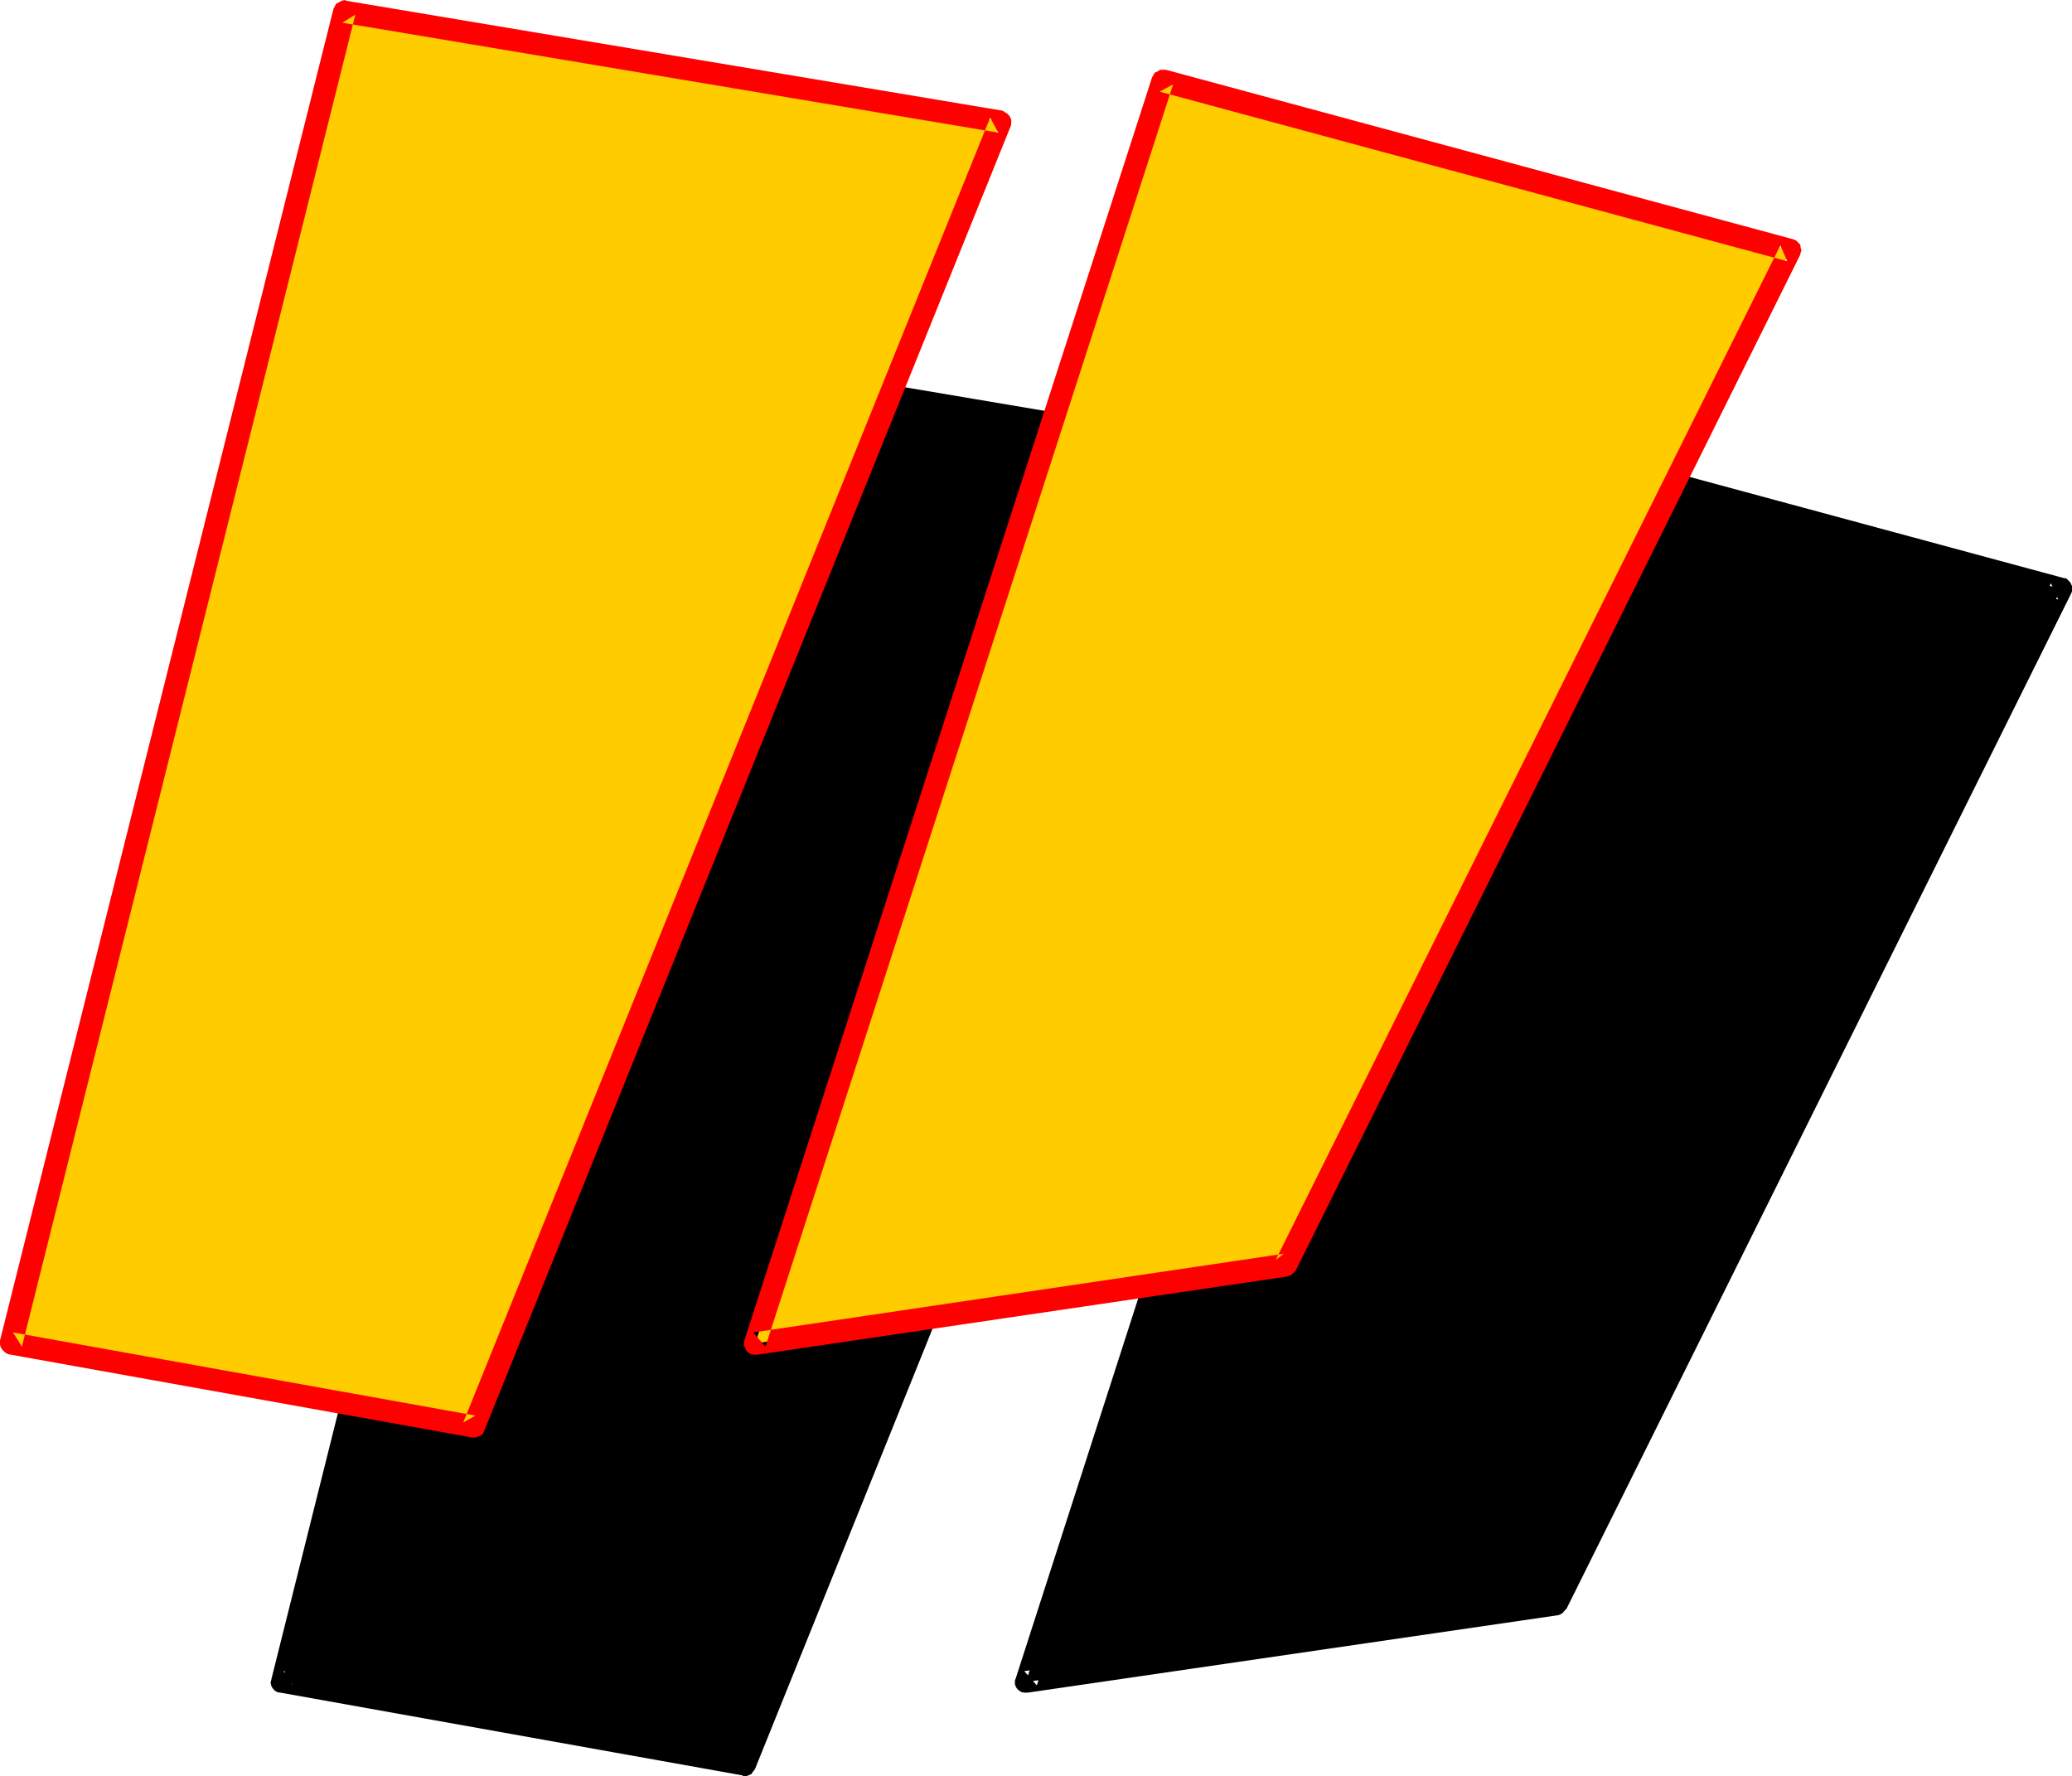
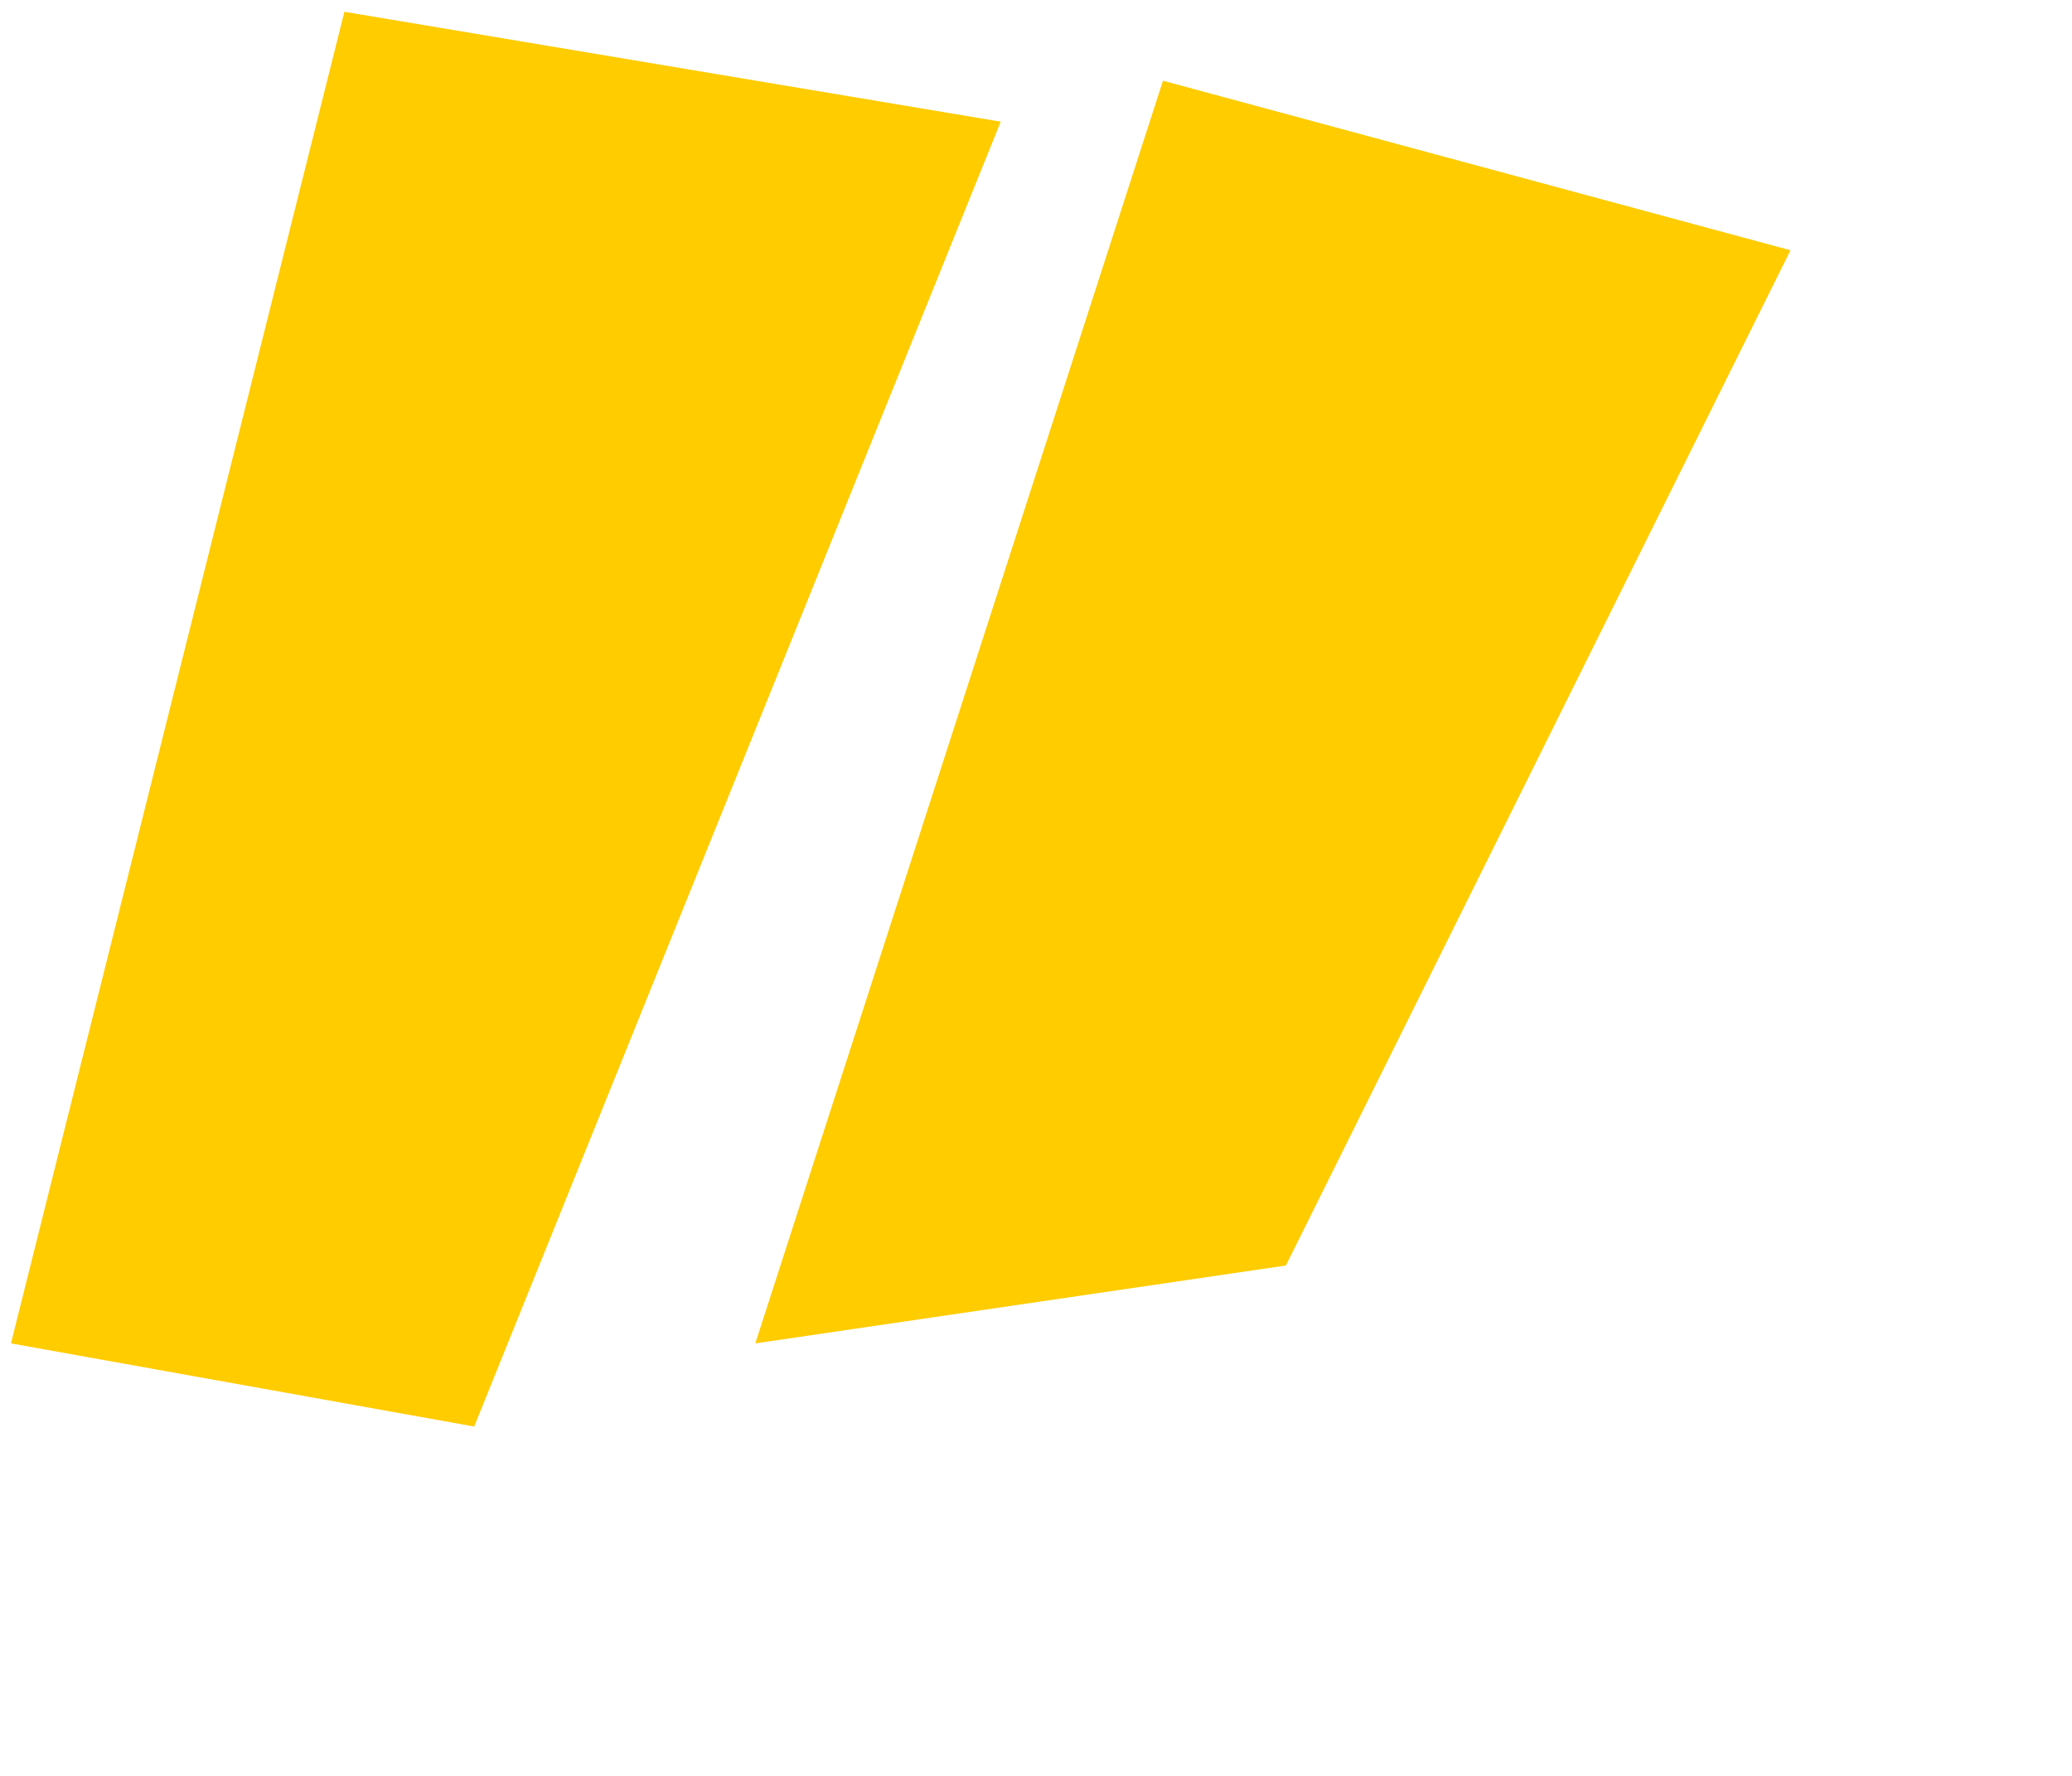
<svg xmlns="http://www.w3.org/2000/svg" xmlns:ns1="http://sodipodi.sourceforge.net/DTD/sodipodi-0.dtd" xmlns:ns2="http://www.inkscape.org/namespaces/inkscape" version="1.0" width="129.743mm" height="111.227mm" id="svg6" ns1:docname="Loony Condensed Punc 05.wmf">
  <ns1:namedview id="namedview6" pagecolor="#ffffff" bordercolor="#000000" borderopacity="0.25" ns2:showpageshadow="2" ns2:pageopacity="0.0" ns2:pagecheckerboard="0" ns2:deskcolor="#d1d1d1" ns2:document-units="mm" />
  <defs id="defs1">
    <pattern id="WMFhbasepattern" patternUnits="userSpaceOnUse" width="6" height="6" x="0" y="0" />
  </defs>
-   <path style="fill:#000000;fill-opacity:1;fill-rule:evenodd;stroke:none" d="M 145.632,82.752 300.768,108.96 176.16,417.792 66.816,398.112 Z m 193.632,16.512 148.512,40.128 -119.424,240.096 -125.568,18.624 z" id="path1" />
-   <path style="fill:#000000;fill-opacity:1;fill-rule:evenodd;stroke:none" d="m 341.664,100.032 -3.072,1.824 148.512,40.032 -1.728,-3.84 -119.52,240.288 2.112,-1.44 -125.568,18.624 2.976,3.36 96.288,-298.848 -4.992,-1.536 -96.288,298.752 -0.192,0.48 v 0.864 l 0.192,0.576 0.288,0.48 0.48,0.48 0.672,0.384 0.576,0.096 h 0.864 l 125.568,-18.336 0.48,-0.192 0.48,-0.288 0.48,-0.576 0.48,-0.48 119.424,-240.288 0.192,-0.48 v -0.576 -0.672 l -0.384,-0.864 -0.48,-0.48 -0.48,-0.48 -0.672,-0.096 -148.416,-40.128 h -0.576 -0.576 l -0.864,0.192 -0.48,0.48 -0.48,0.48 -0.288,0.672 z" id="path2" />
-   <path style="fill:#000000;fill-opacity:1;fill-rule:evenodd;stroke:none" d="m 148.224,83.616 -3.072,1.728 155.136,26.208 -1.92,-3.552 -124.608,308.64 2.88,-1.44 -109.536,-19.68 2.112,3.168 79.008,-315.072 -5.184,-1.44 -78.816,315.264 v 0.096 l -0.192,0.672 0.192,0.864 0.288,0.48 0.48,0.576 0.672,0.384 0.672,0.096 109.344,19.584 0.192,0.192 h 0.672 l 0.576,-0.192 0.672,-0.288 0.48,-0.672 0.384,-0.48 124.512,-308.832 0.192,-0.48 0.192,-0.768 -0.384,-0.672 -0.096,-0.48 -0.672,-0.672 -0.48,-0.288 -0.672,-0.192 L 146.112,80.16 h -0.672 l -0.576,0.192 -0.672,0.288 -0.48,0.384 -0.288,0.672 -0.384,0.48 z" id="path3" />
  <path style="fill:#ffcc00;fill-opacity:1;fill-rule:evenodd;stroke:none" d="M 81.504,2.784 236.832,28.8 112.224,337.632 2.592,317.952 Z M 275.232,19.104 423.744,59.232 304.32,299.52 178.752,317.952 Z" id="path4" />
-   <path style="fill:#ff0000;fill-opacity:1;fill-rule:evenodd;stroke:none" d="m 277.632,19.968 -3.168,1.728 148.512,40.128 -1.632,-3.744 -119.424,240.096 1.92,-1.44 -125.568,18.624 2.88,3.36 96.48,-298.752 -4.992,-1.632 -96.48,298.944 -0.096,0.288 v 0.864 l 0.288,0.576 0.288,0.672 0.48,0.48 0.672,0.384 0.672,0.096 h 0.672 l 125.568,-18.528 0.48,-0.192 0.576,-0.288 0.48,-0.48 0.48,-0.576 119.328,-240.288 0.096,-0.48 0.192,-0.576 -0.192,-0.672 -0.096,-0.672 -0.48,-0.48 -0.48,-0.48 -0.672,-0.288 -148.512,-40.128 h -0.672 -0.672 l -0.576,0.384 -0.672,0.288 -0.288,0.48 -0.384,0.672 z" id="path5" />
-   <path style="fill:#ff0000;fill-opacity:1;fill-rule:evenodd;stroke:none" d="m 84.096,3.456 -3.072,1.92 155.232,26.016 -1.92,-3.552 -124.704,308.832 2.88,-1.632 L 3.072,315.36 5.184,318.72 84.096,3.456 78.912,2.112 0,317.28 v 0.288 0.672 l 0.192,0.672 0.384,0.576 0.48,0.48 0.48,0.384 0.576,0.192 109.632,19.68 h 0.768 l 0.672,-0.192 0.672,-0.288 0.48,-0.48 0.288,-0.672 124.608,-308.832 0.096,-0.48 v -0.672 l -0.096,-0.576 -0.384,-0.672 -0.48,-0.48 -0.48,-0.288 -0.576,-0.384 L 81.984,0.192 81.504,0 80.832,0.192 80.16,0.576 79.584,0.864 79.2,1.536 78.912,2.112 Z" id="path6" />
</svg>